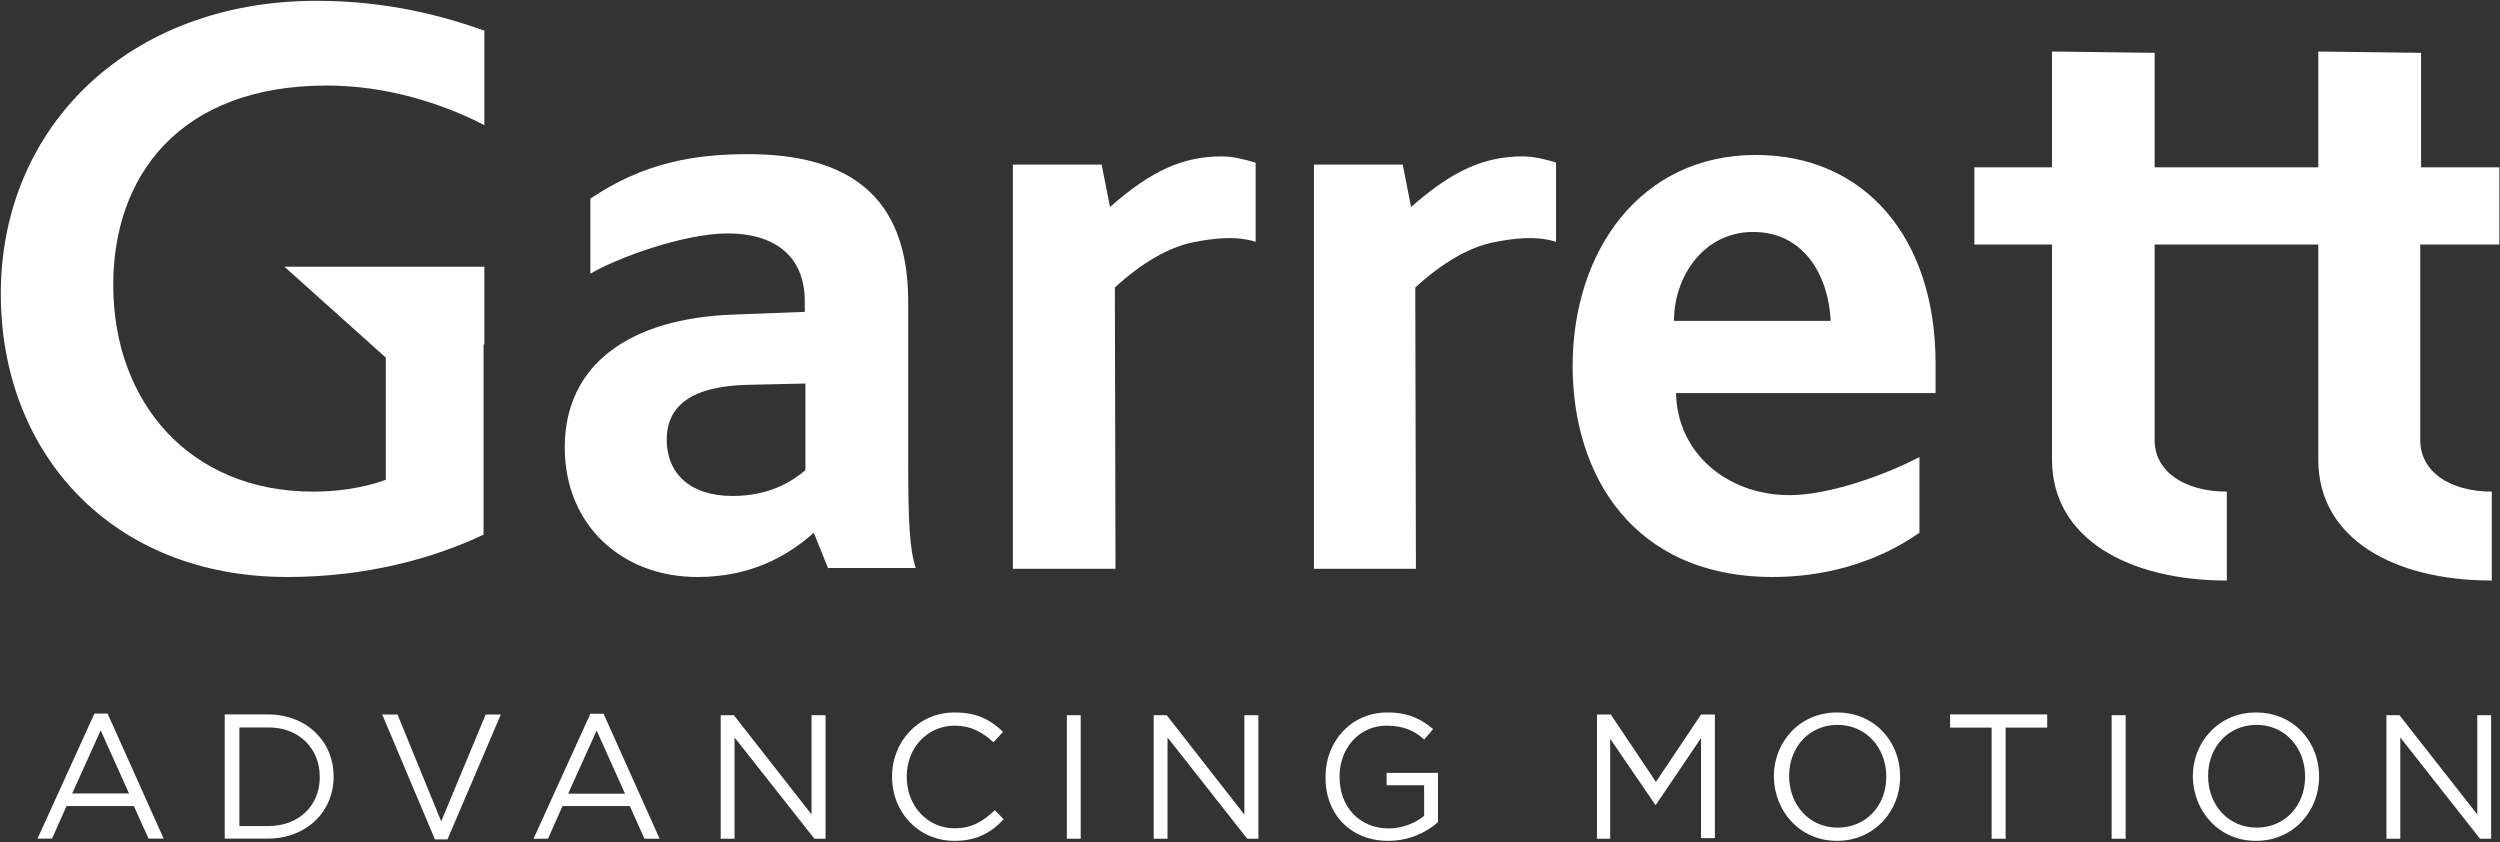
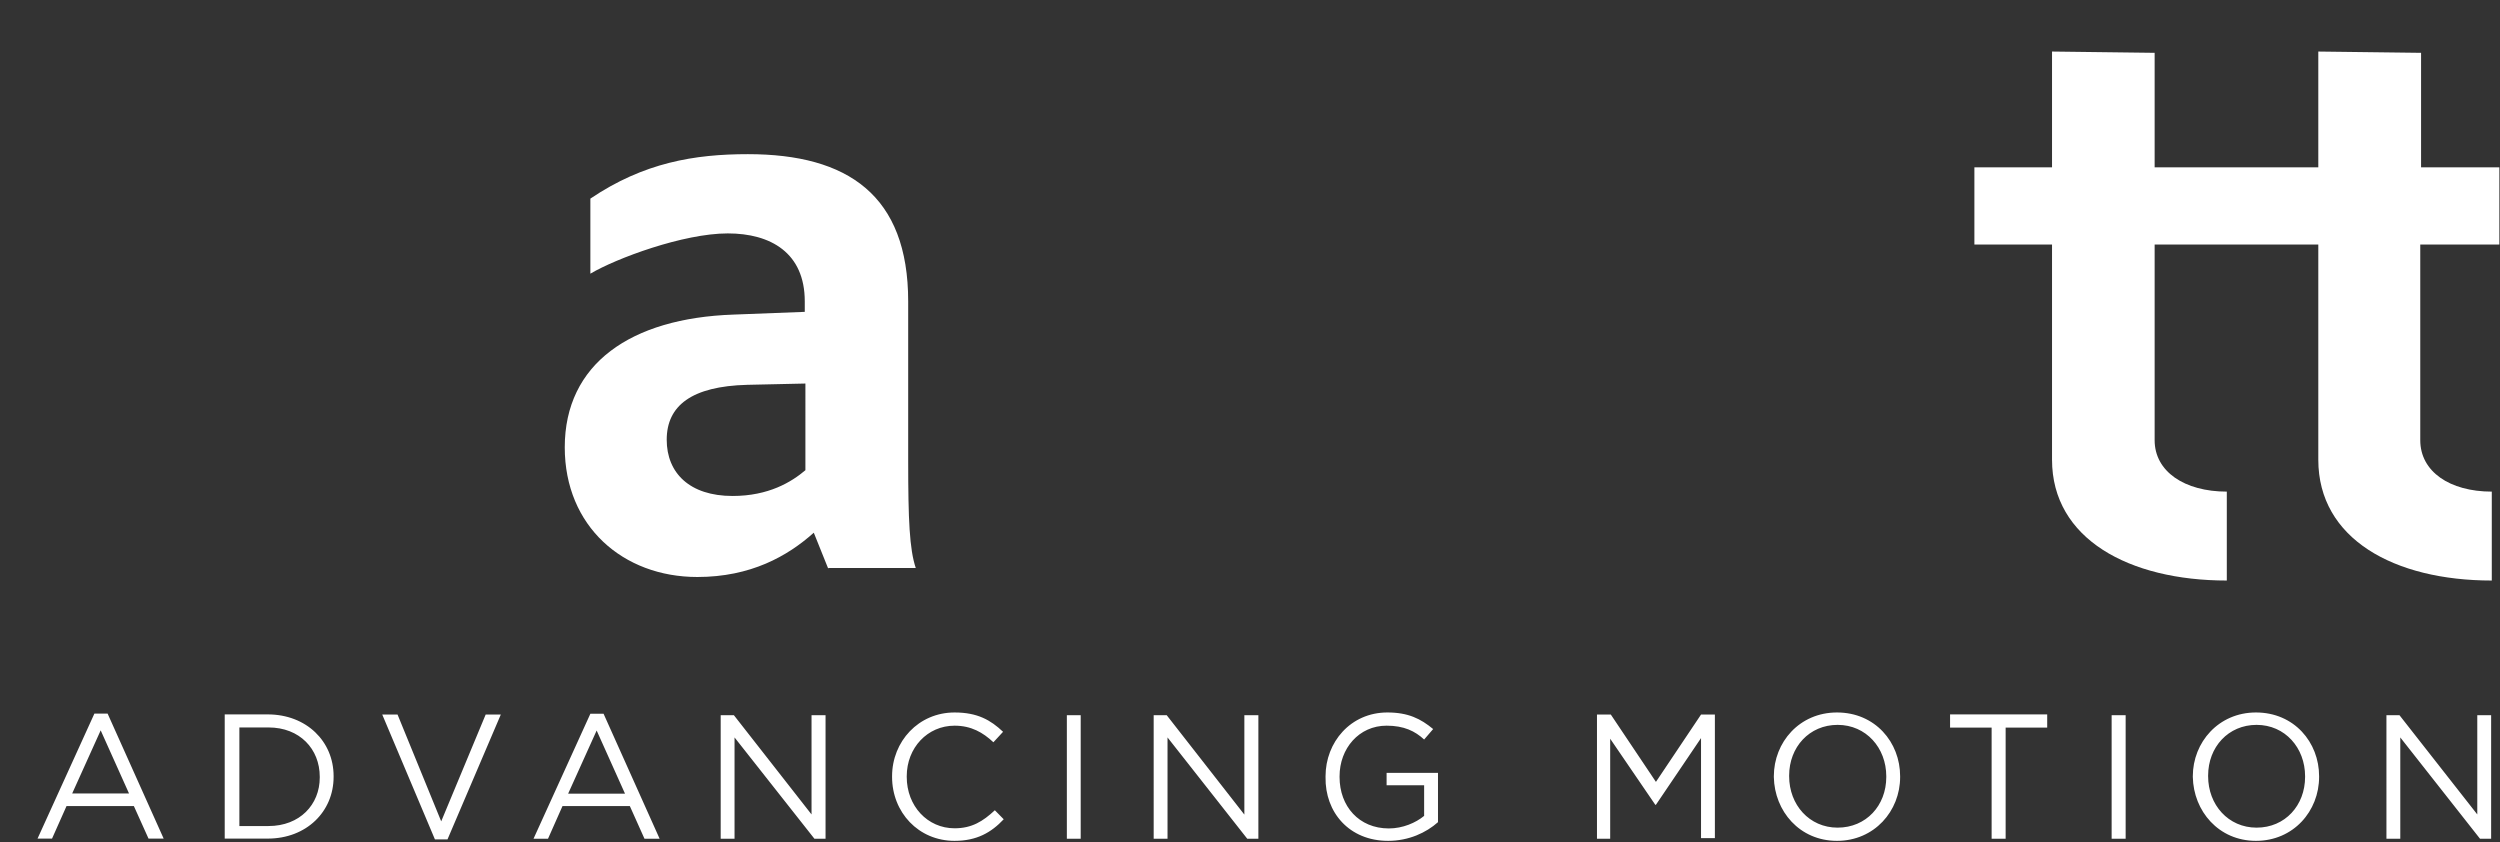
<svg xmlns="http://www.w3.org/2000/svg" version="1.2" viewBox="0 0 1552 523" width="1552" height="523">
  <rect x="0" y="0" width="1552" height="523" fill="#333333" stroke="none" />
  <title>GTX_BIG</title>
  <style>
		.s0 { fill: #ffffff } 
	</style>
  <path class="s0" d="m1481.5 520.7h8.6v-62.9l49.5 62.9h6.9v-76.7h-8.6v61.6l-48.3-61.6h-8.1zm-81 1.3c23.3 0 39.2-18.5 39.2-39.7 0 0 0 0 0-0.4 0-21.1-15.5-39.6-39.2-39.6-23.2 0-39.2 18.5-39.2 39.6v0.4c0.4 21.2 16 39.7 39.2 39.7zm0.4-8.2c-17.6 0-30.1-14.2-30.1-31.9v-0.4c0-17.7 12.5-31.5 30.1-31.5 17.7 0 30.1 14.3 30.1 31.9v0.4c0 17.7-12.4 31.5-30.1 31.5zm-90 6.9h8.7v-76.7h-8.7zm-74.5 0h8.7v-69h25.8v-8.2h-60.3v8.2h25.8zm-96 1.3c23.2 0 39.2-18.5 39.2-39.6 0 0 0 0 0-0.5 0-21.1-15.5-39.6-39.2-39.6-23.3 0-39.2 18.5-39.2 39.6v0.5c0.4 21.1 15.9 39.6 39.2 39.6zm0.4-8.2c-17.6 0-30.1-14.2-30.1-31.9v-0.4c0-17.7 12.5-31.5 30.1-31.5 17.7 0 30.2 14.3 30.2 31.9v0.5c0 17.7-12.5 31.4-30.2 31.4zm-149.9 6.9h8.7v-62.1l28 41h0.4l28-41.4v62.1h8.6v-76.7h-8.6l-28 41.8-28-41.8h-8.6v77.1zm-129.2 1.3c12.9 0 23.7-5.1 31-11.6v-30.6h-31.9v7.7h23.3v19c-5.2 4.3-13.3 7.8-21.9 7.8-18.6 0-30.6-13.8-30.6-31.9v-0.5c0-17.2 12-31.4 29.2-31.4 10.8 0 17.7 3.4 23.3 8.6l5.6-6.5c-7.7-6.4-15.5-10.3-28.4-10.3-22.9 0-38.4 18.5-38.4 39.6v0.5c-0.4 21.9 14.7 39.6 38.8 39.6zm-145.5-1.3h8.6v-62.9l49.5 62.9h6.9v-76.7h-8.7v61.7l-48.2-61.7h-8.1zm-53.9 0h8.6v-76.7h-8.6zm-69.7 1.3c13.8 0 22.8-5.2 30.5-13.4l-5.5-5.6c-7.4 6.9-14.3 11.2-25 11.2-16.8 0-29.7-13.8-29.7-31.9v-0.4c0-17.7 12.9-31.4 29.7-31.4 10.3 0 17.6 4.2 24.1 10.3l6-6.5c-7.7-7.3-15.9-12-30.1-12-22.4 0-38.8 18-38.8 39.6v0.4c0 22 16.4 39.7 38.8 39.7zm-145.2-1.3h8.6v-62.9l49.6 62.9h6.9v-76.7h-8.7v61.6l-48.2-61.6h-8.2zm-116.2 0h9l9-20.3h41.8l9.1 20.3h9.4l-34.8-77.6h-8.2zm21.5-28l17.7-39.2 17.6 39.2zm-82.7 28.4h7.8l33.1-77.5h-9.4l-27.6 66.3-27.1-66.3h-9.5zm-130.5-0.5h26.7c24.1 0 40.9-16.8 40.9-38.3v-0.5c0-21.5-16.8-38.3-40.9-38.3h-26.7zm9.1-8.2v-60.8h18.1c19.4 0 31.8 13.4 31.8 30.6v0.5c0 16.8-12.4 30.1-31.8 30.1h-18.1zm-125.3 8.2h9l9-20.2h41.8l9.1 20.2h9.4l-34.8-77.6h-8.2zm21.5-28l17.7-39.2 17.6 39.2z" />
-   <path class="s0" d="m514.2 353.1l-9-22.4c-16.3 14.6-39.2 27.5-72.3 27.5-46.1 0-82.3-31.5-82.3-80.5 0-51.8 40.9-80.2 104.7-82.4l44.3-1.7v-6.5c0-30.1-21.1-42.2-47.8-42.2-27.6 0-69.3 15.5-85.3 25v-46.6c33.2-22.4 64.7-27.6 97.8-27.6 62 0 99.5 25.5 99.5 91.4v99.2c0 36.2 0.8 54.7 4.7 66.3h-54.3zm-14.2-115l-36.1 0.8c-34.5 0.9-50 12.9-50 34.1 0 20.6 14.2 34.9 40.9 34.9 22.4 0 36.6-8.7 45.2-16z" />
-   <path class="s0" d="m1040.5 244.4c0.9 37.1 31.9 63 70.6 63 23.7 0 58.6-12.1 80.5-23.7v47c-28 19.8-61.5 27.5-90.9 27.5-87.3 0-124.4-63.7-124.4-131 0-71.5 42.2-131 113.7-131 67.6 0 111.6 51.3 111.6 129.3v18.5h-161.1zm47.8-100.4c-30.6 0-49.1 27.6-49.1 55.2h97.3c-1.3-27.2-15.9-55.2-48.2-55.2z" />
-   <path class="s0" d="m779.1 100.9c-6.9-2.1-13.8-3.8-20.7-3.8-23.7 0-43.5 8.6-69.3 31.4l-5.2-26.3h-55.1v250.9h63.7l-0.4-174.6c16.8-15.5 33.6-25 48.2-28 13-2.6 26.7-4.3 39.2-0.4v-49.2z" />
-   <path class="s0" d="m966 100.9c-6.9-2.1-13.8-3.8-20.7-3.8-23.7 0-43.5 8.6-69.3 31.4l-5.2-26.3h-55.1v250.9h63.3l-0.4-174.6c16.8-15.5 33.6-25 48.2-28 12.9-2.6 26.7-4.3 39.2-0.4z" />
+   <path class="s0" d="m514.2 353.1l-9-22.4c-16.3 14.6-39.2 27.5-72.3 27.5-46.1 0-82.3-31.5-82.3-80.5 0-51.8 40.9-80.2 104.7-82.4l44.3-1.7v-6.5c0-30.1-21.1-42.2-47.8-42.2-27.6 0-69.3 15.5-85.3 25v-46.6c33.2-22.4 64.7-27.6 97.8-27.6 62 0 99.5 25.5 99.5 91.4v99.2c0 36.2 0.8 54.7 4.7 66.3h-54.3zm-14.2-115l-36.1 0.8c-34.5 0.9-50 12.9-50 34.1 0 20.6 14.2 34.9 40.9 34.9 22.4 0 36.6-8.7 45.2-16" />
  <path class="s0" d="m1551.6 151.8v-47.9h-48.6v-71.1l-63.8-0.8v71.9h-101.6v-71.1l-63.7-0.8v71.9h-48.2v47.9h48.2v133.6c0 49.1 47.8 75 108.5 75v-55.2c-26.3 0-44.8-12.5-44.8-31.9v-121.5h101.6v133.6c0 49.1 47 75 107.7 75v-55.2c-26.2 0-44.4-12.5-44.4-31.9v-121.5z" />
-   <path class="s0" d="m300.7 213.8v-48.2h-124.1l62.9 56.4v75.9c-15.9 5.6-31.8 7.3-45.2 7.3-76.2 0-124-55.1-124-128.4 0-67.3 40.9-123.7 132.6-123.7 36.6 0 71.1 10.8 97.8 24.6v-58.7c-25.5-9-59.9-18.5-104.2-18.5-116.3 0-196 78-196 181.9 0 99.1 68.9 175.8 177.9 175.8 49.1 0 90.8-11.6 121.8-26.3v-118.1z" />
</svg>